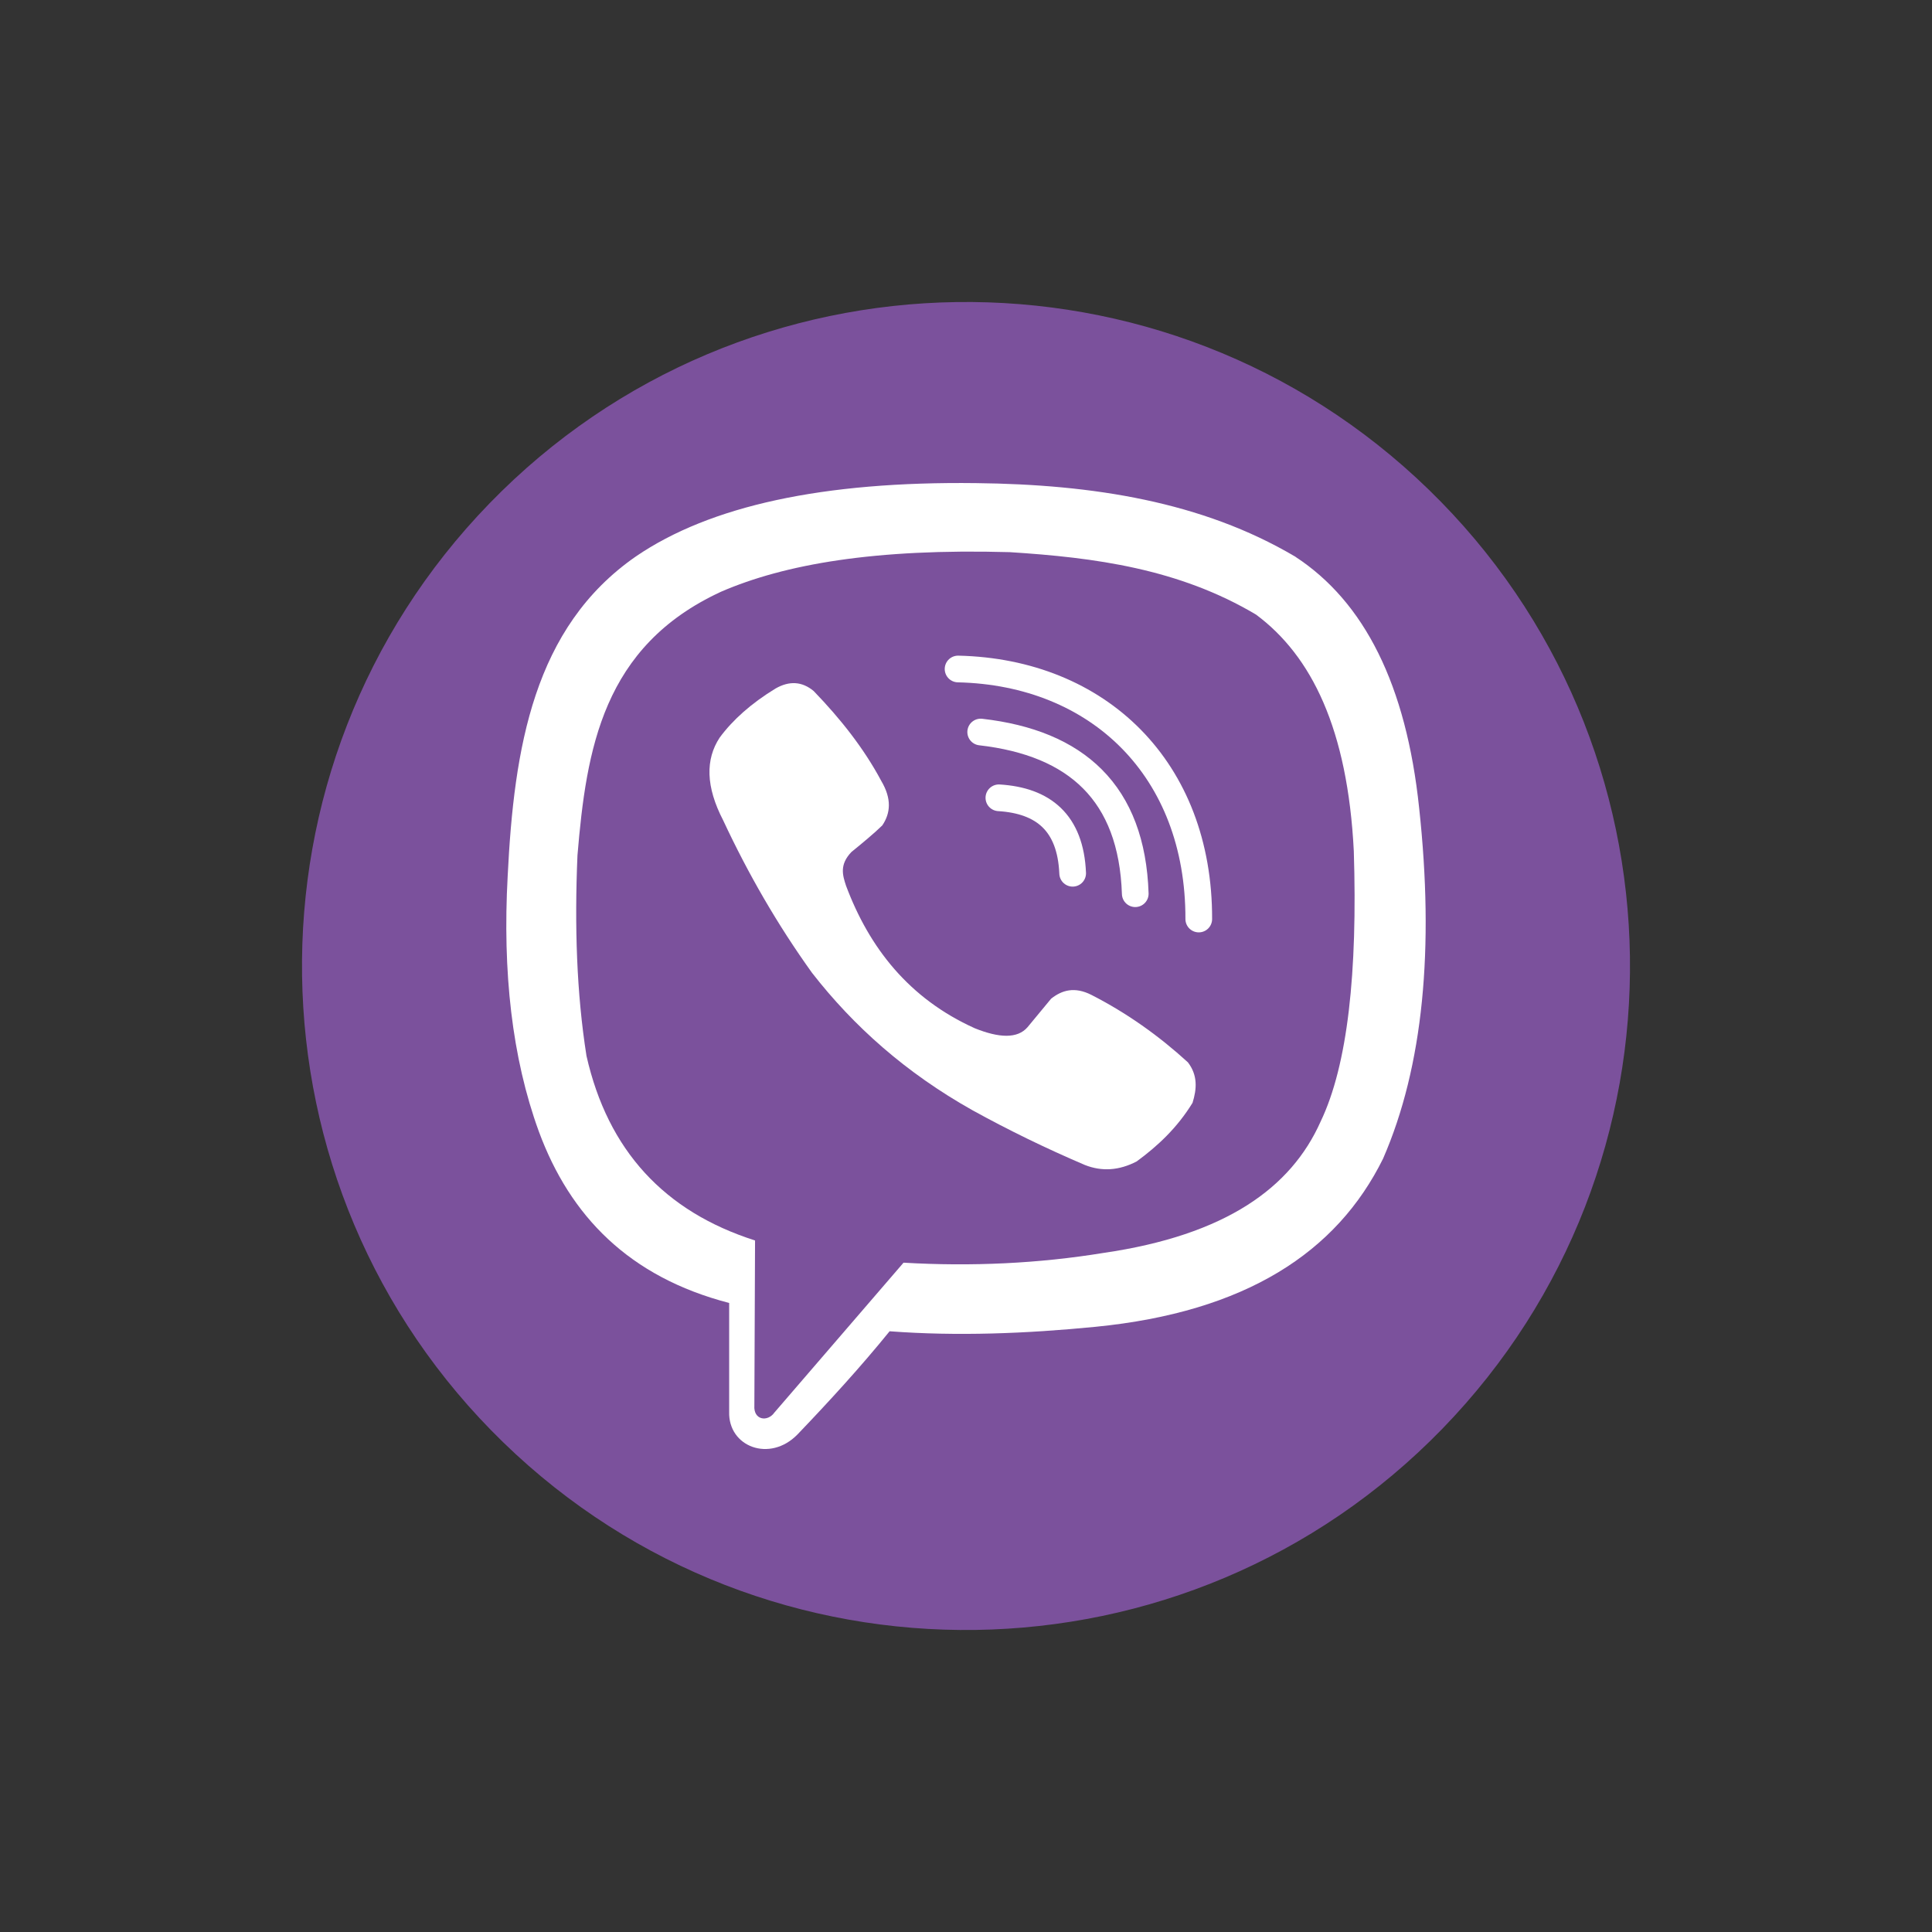
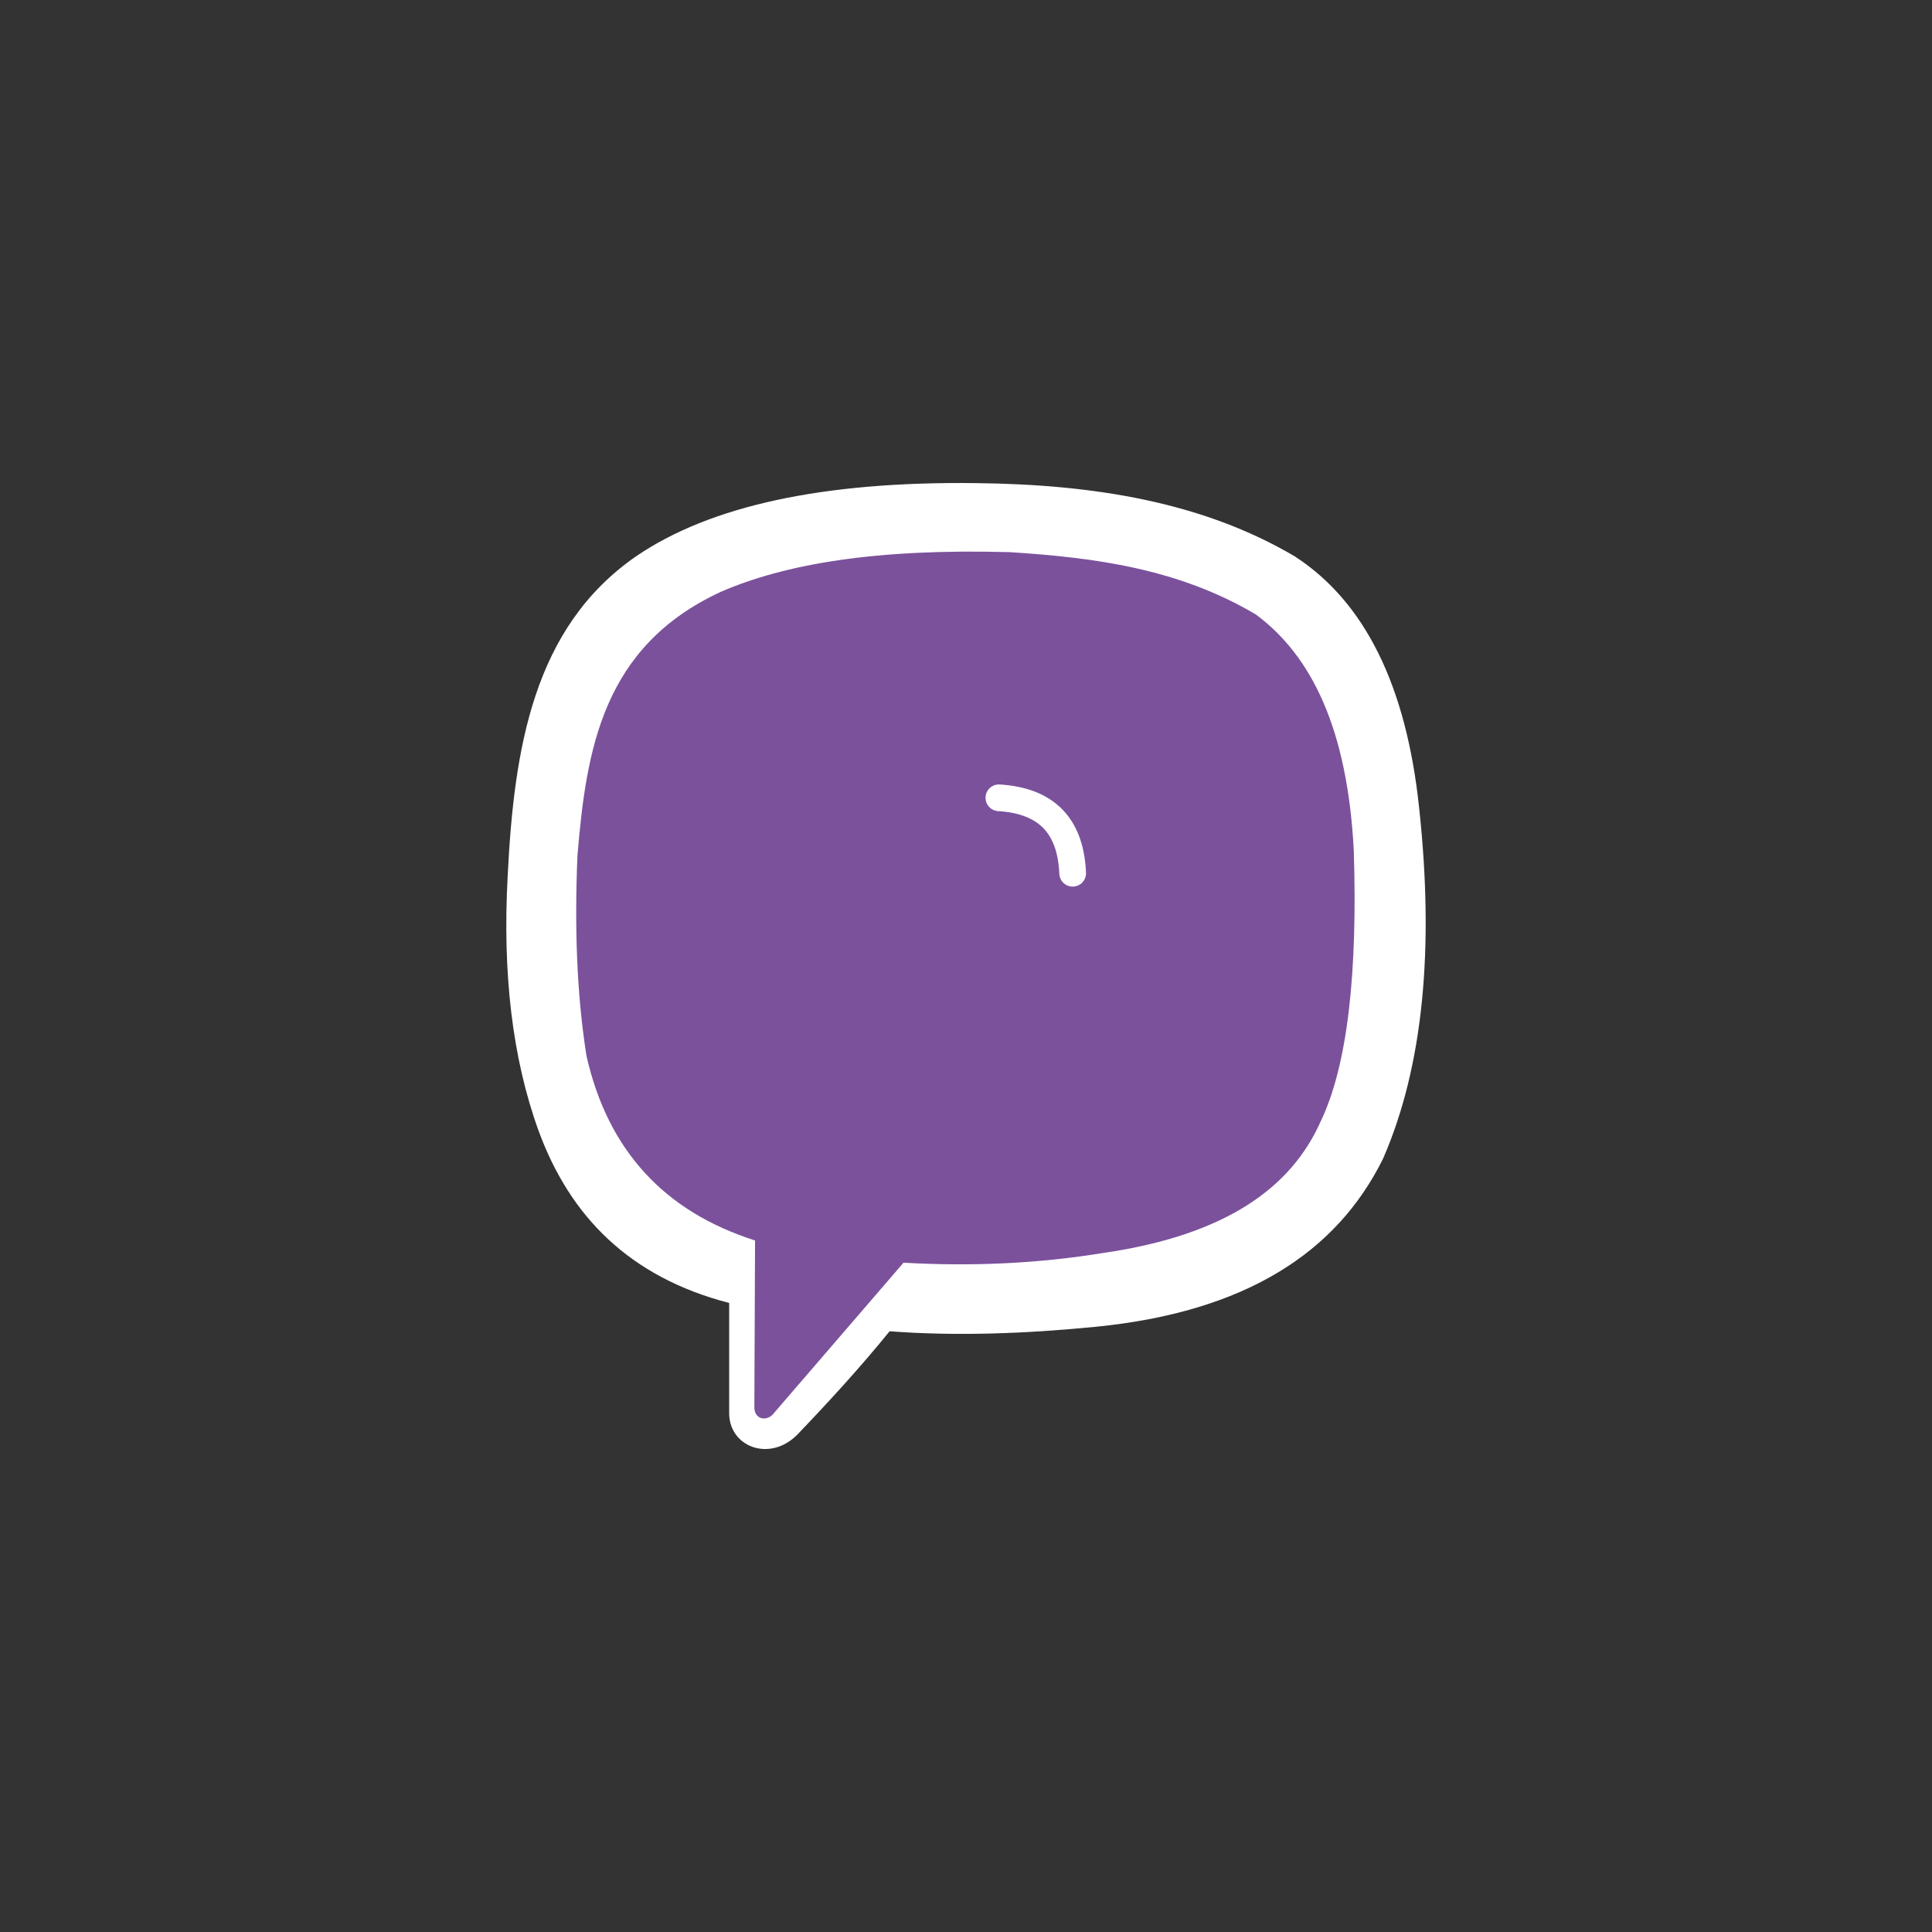
<svg xmlns="http://www.w3.org/2000/svg" stroke-width="0.501" stroke-linejoin="bevel" fill-rule="evenodd" version="1.1" overflow="visible" width="48pt" height="48pt" viewBox="0 0 48 48">
  <rect x="0" y="0" width="48" height="48" fill="#333333" stroke="none" />
  <defs>
	</defs>
  <g id="Document" fill="none" stroke="black" font-family="Times New Roman" font-size="16" transform="scale(1 -1)">
    <g id="Spread" transform="translate(0 -48)">
      <g id="Layer 1">
        <g id="Group" stroke-linecap="round">
-           <path d="M 0,48 L 0,0 L 48,0 L 48,48 L 0,48 Z" stroke="none" stroke-width="0.229" stroke-linejoin="miter" marker-start="none" marker-end="none" stroke-miterlimit="79.84" />
          <g id="Group_1">
-             <path d="M 12.164,35.496 C 18.509,42.029 28.963,42.181 35.496,35.836 C 42.029,29.491 42.181,19.037 35.836,12.504 C 29.491,5.971 19.037,5.819 12.504,12.164 C 5.971,18.509 5.819,28.963 12.164,35.496 Z" stroke="none" fill="#7b519c" stroke-width="0.229" stroke-linejoin="miter" marker-start="none" marker-end="none" stroke-miterlimit="79.84" />
            <g id="Group_2">
              <path d="M 12.613,26.233 C 12.77,29.42 13.257,32.413 15.799,34.176 C 17.641,35.434 20.453,36.045 24.252,35.997 C 27.147,35.965 29.866,35.537 32.17,34.176 C 33.903,33.051 34.938,30.975 35.258,27.929 C 35.636,24.438 35.362,21.509 34.362,19.214 C 33.212,16.885 30.947,15.404 27.218,15.036 C 25.496,14.867 23.787,14.799 22.102,14.925 C 21.378,14.032 20.604,13.188 19.812,12.36 C 19.123,11.656 18.089,12.057 18.116,12.926 L 18.116,15.628 C 15.628,16.274 14.162,17.788 13.387,19.89 C 12.718,21.723 12.484,23.856 12.613,26.233 Z" stroke="none" fill="#ffffff" stroke-width="0.055" stroke-linejoin="miter" marker-start="none" marker-end="none" stroke-miterlimit="79.84" />
              <path d="M 14.347,26.748 C 14.568,29.39 14.976,31.943 17.915,33.299 C 19.491,33.981 21.729,34.376 25.086,34.282 C 27.198,34.148 29.285,33.872 31.205,32.731 C 32.588,31.704 33.482,29.882 33.635,26.853 C 33.729,23.85 33.487,21.543 32.808,20.13 C 32.079,18.498 30.467,17.315 27.413,16.871 C 25.809,16.609 24.142,16.53 22.448,16.629 L 19.241,12.907 C 19.07,12.664 18.717,12.718 18.742,13.079 L 18.759,17.181 C 16.506,17.898 15.102,19.419 14.571,21.767 C 14.324,23.331 14.273,25.004 14.347,26.748 Z" stroke="none" fill="#7b519c" stroke-width="0.055" stroke-linejoin="miter" marker-start="none" marker-end="none" stroke-miterlimit="79.84" />
              <path d="M 24.817,28.179 C 25.918,28.111 26.597,27.564 26.65,26.304" fill="none" stroke="#ffffff" stroke-width="0.663" stroke-linejoin="round" stroke-miterlimit="79.84" />
-               <path d="M 24.365,29.813 C 26.741,29.542 28.123,28.303 28.205,25.796" fill="none" stroke="#ffffff" stroke-width="0.663" stroke-linejoin="round" stroke-miterlimit="79.84" />
-               <path d="M 23.803,31.379 C 27.288,31.301 29.793,28.895 29.783,25.167" fill="none" stroke="#ffffff" stroke-width="0.663" stroke-linejoin="round" stroke-miterlimit="79.84" />
-               <path d="M 17.879,29.673 C 17.526,29.134 17.531,28.459 17.968,27.617 C 18.588,26.288 19.319,25.022 20.174,23.831 C 21.206,22.505 22.503,21.347 24.163,20.415 C 25.047,19.927 25.976,19.474 26.952,19.057 C 27.37,18.891 27.8,18.915 28.241,19.145 C 28.764,19.529 29.246,19.978 29.628,20.6 C 29.736,20.946 29.76,21.285 29.513,21.607 C 28.791,22.267 27.995,22.833 27.112,23.284 C 26.698,23.492 26.385,23.402 26.114,23.187 L 25.53,22.481 C 25.278,22.188 24.819,22.211 24.216,22.454 C 22.584,23.191 21.598,24.451 21.02,25.993 C 20.933,26.256 20.853,26.518 21.153,26.832 C 21.441,27.066 21.719,27.297 21.921,27.494 C 22.126,27.798 22.158,28.153 21.896,28.596 C 21.464,29.406 20.883,30.14 20.217,30.83 C 19.925,31.075 19.606,31.088 19.266,30.893 C 18.66,30.522 18.204,30.114 17.879,29.673 Z" stroke="none" fill="#ffffff" stroke-width="0.055" stroke-linejoin="miter" marker-start="none" marker-end="none" stroke-miterlimit="79.84" />
            </g>
          </g>
        </g>
      </g>
    </g>
  </g>
</svg>